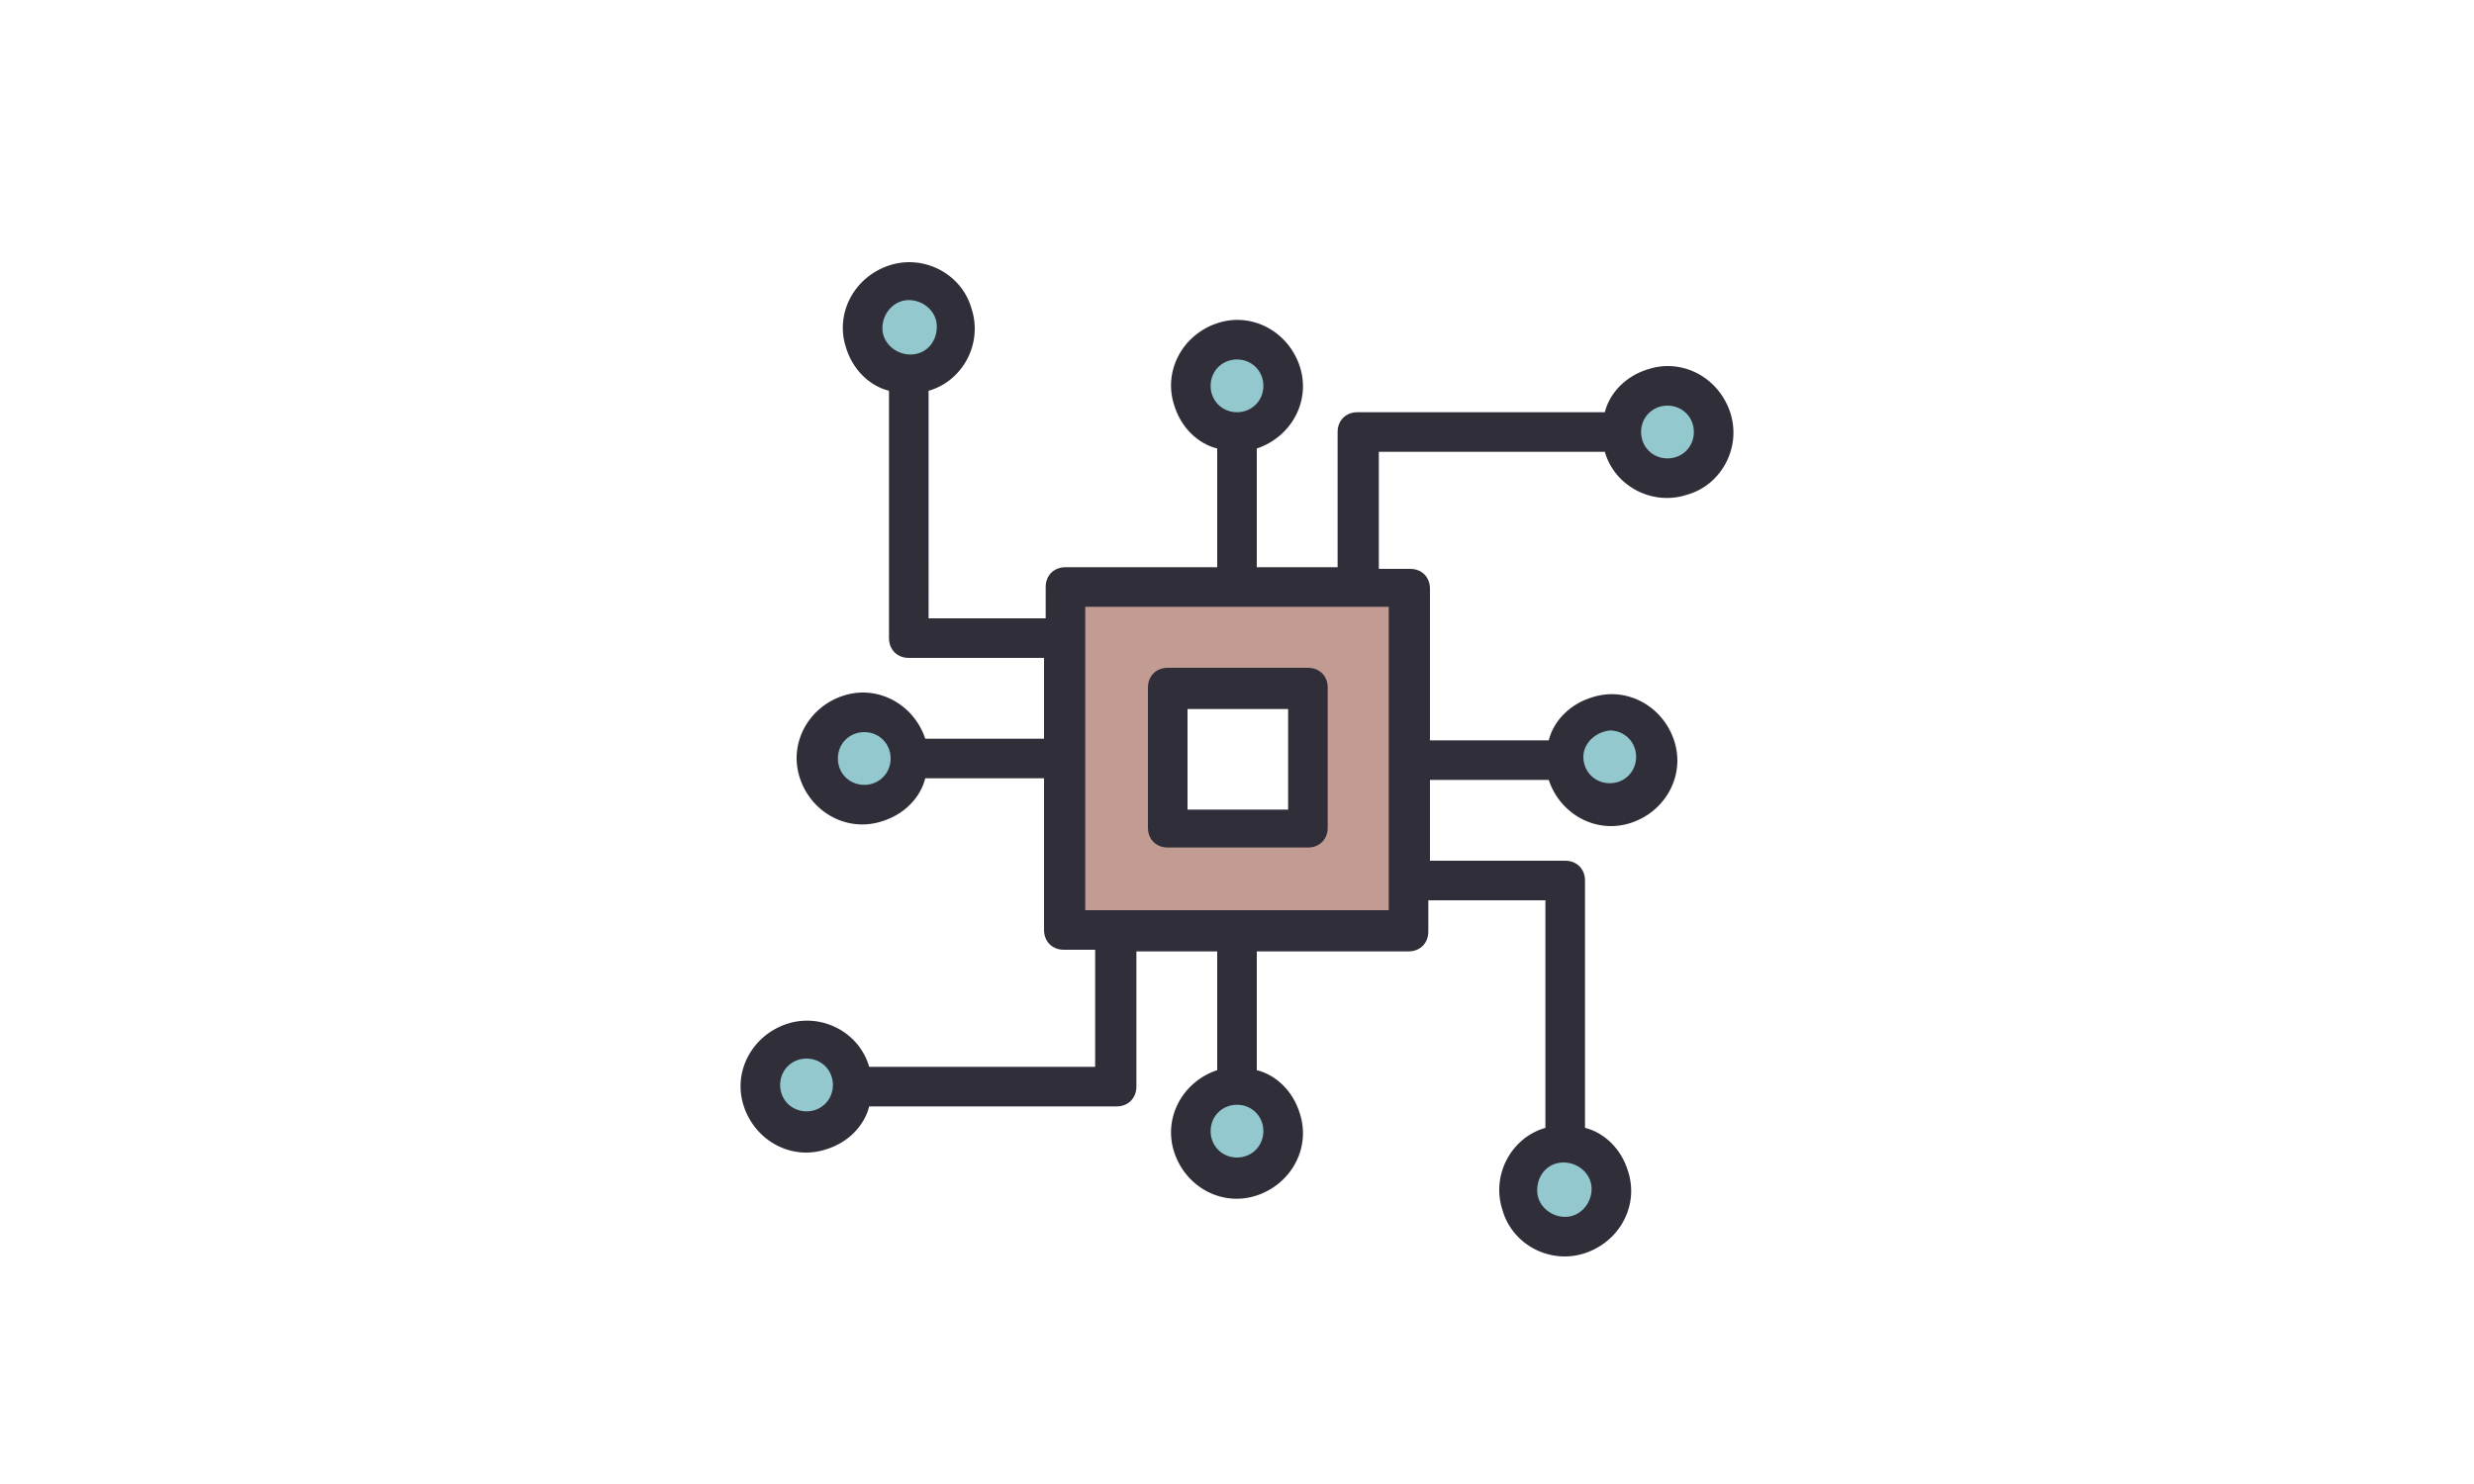
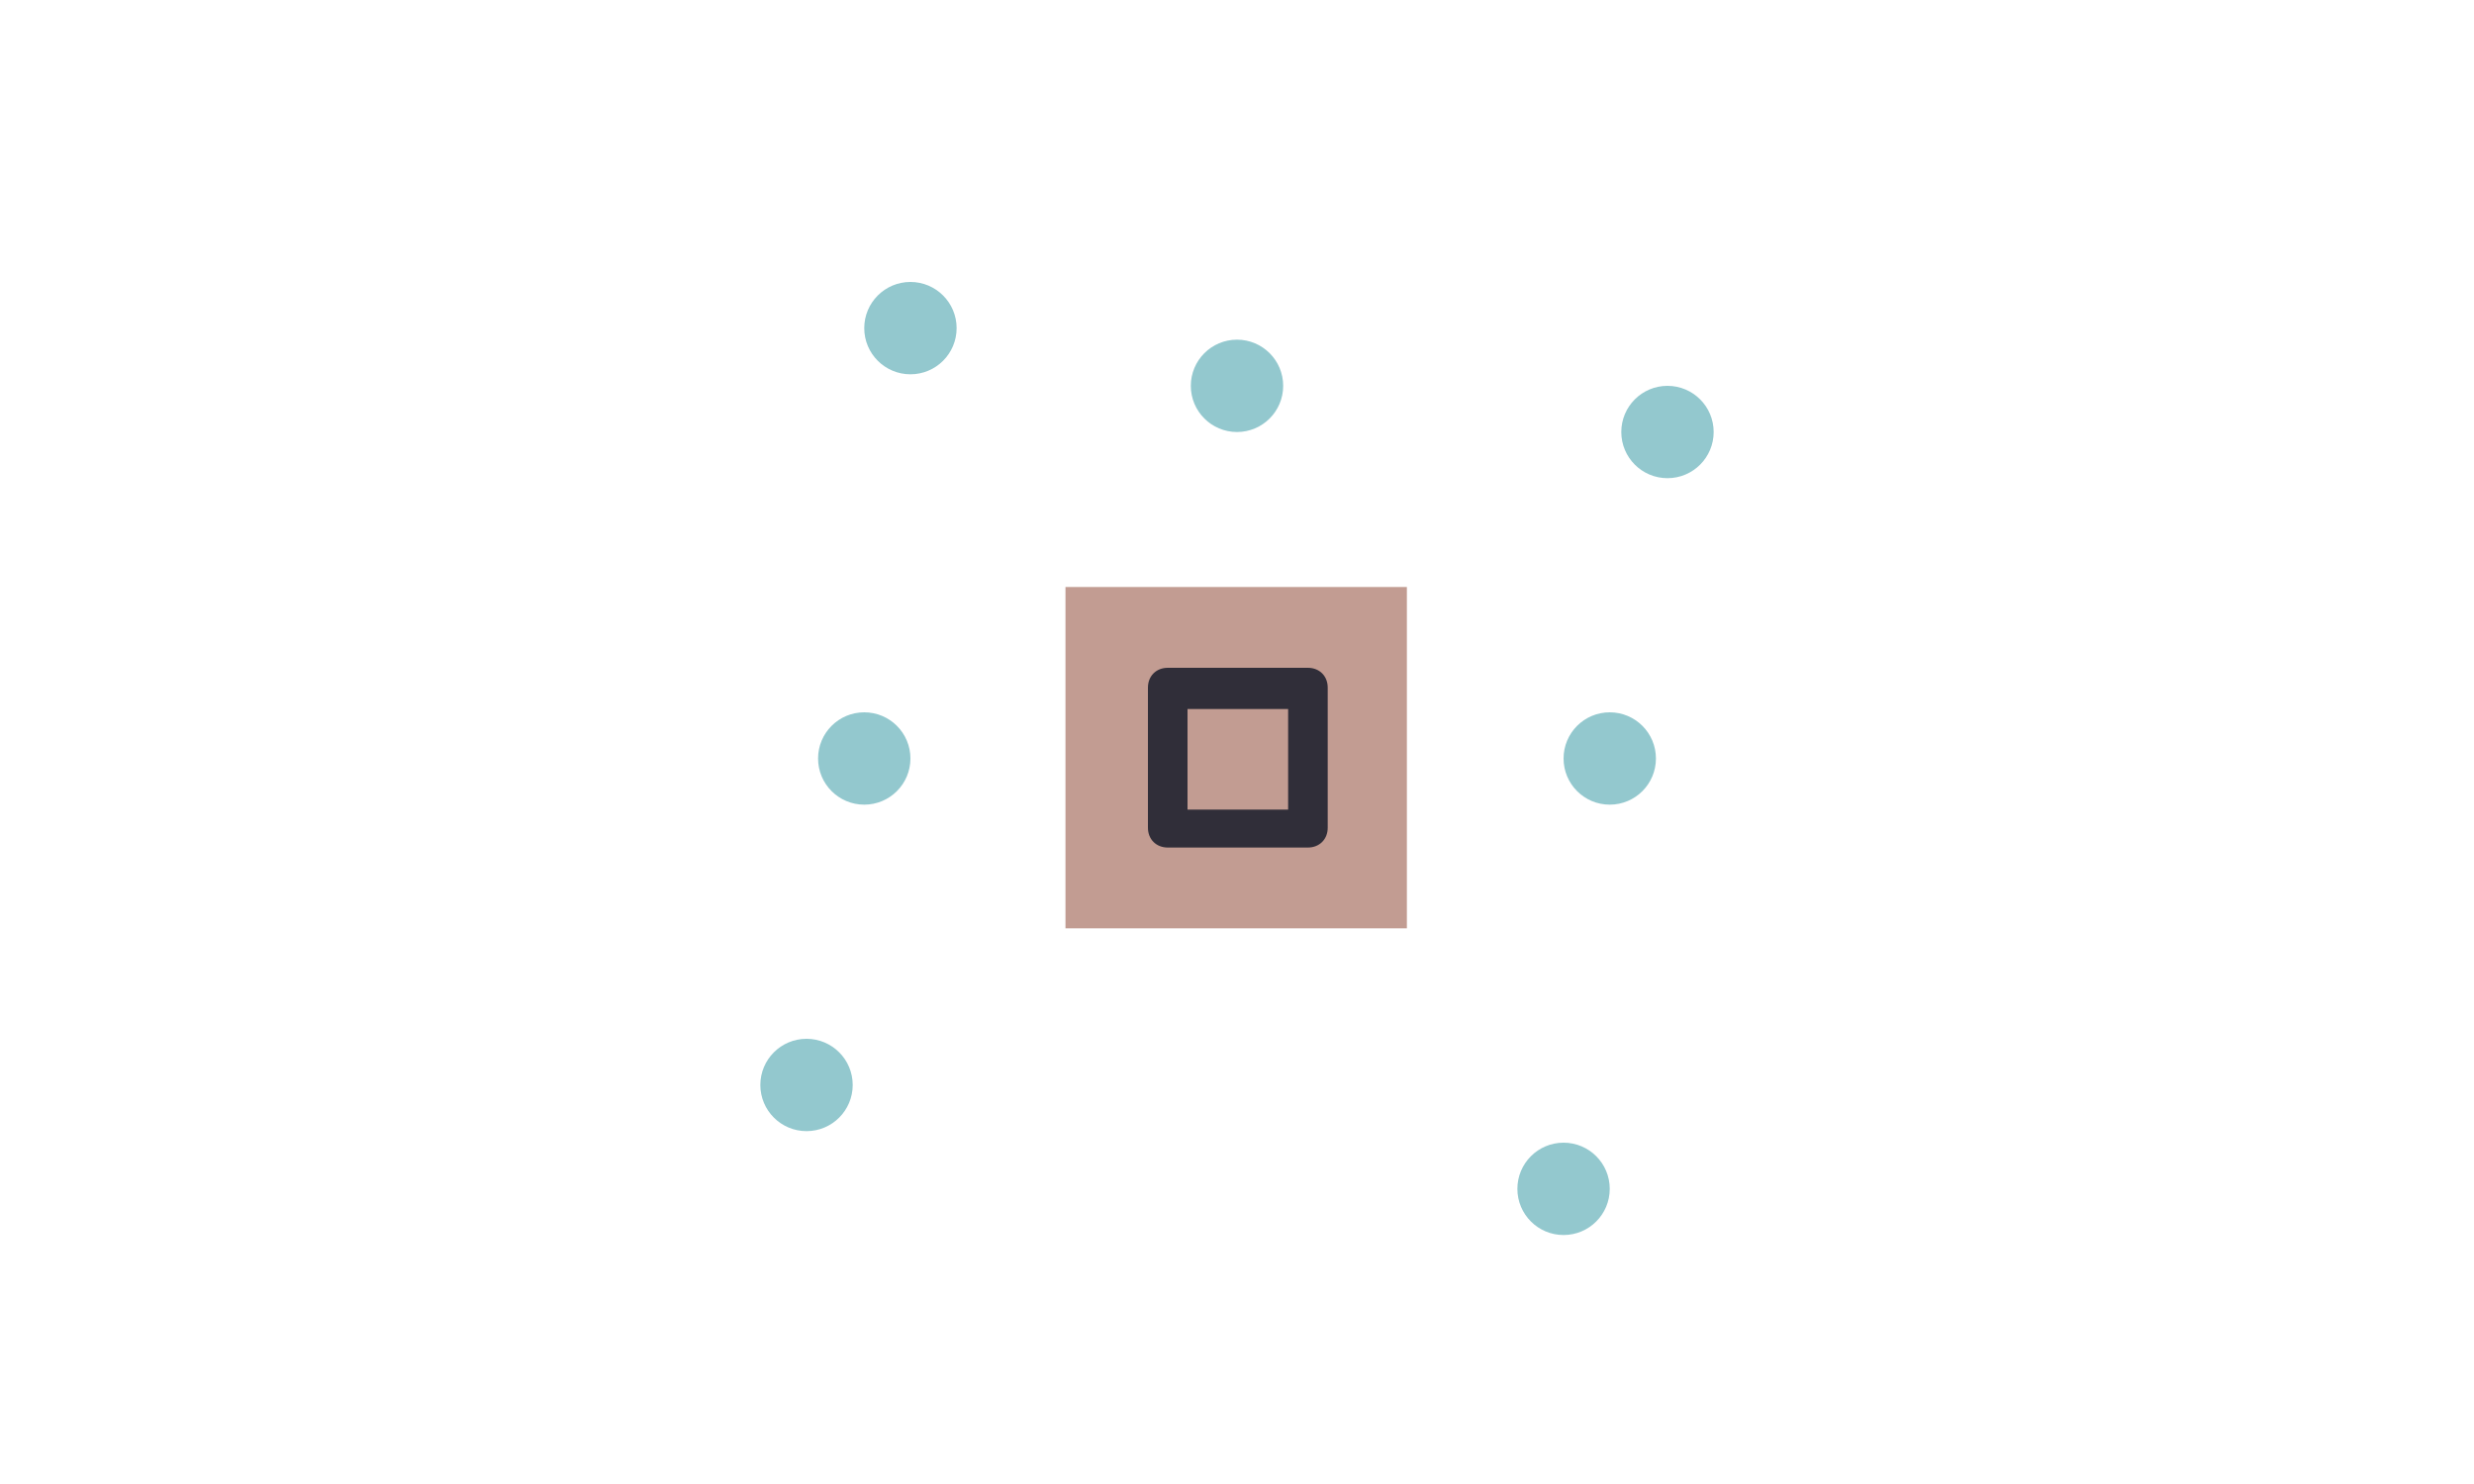
<svg xmlns="http://www.w3.org/2000/svg" version="1.1" id="Capa_1" x="0px" y="0px" viewBox="0 0 150 90" style="enable-background:new 0 0 150 90;" xml:space="preserve">
  <style type="text/css">
	.st0{fill:#93C8CE;}
	.st1{fill:#C29C92;}
	.st2{fill:#302E39;}
</style>
  <g>
    <circle class="st0" cx="75" cy="23.4" r="2.8" />
    <circle class="st0" cx="101.1" cy="26.2" r="2.8" />
    <circle class="st0" cx="97.6" cy="46" r="2.8" />
    <circle class="st0" cx="94.8" cy="72.1" r="2.8" />
-     <circle class="st0" cx="75" cy="68.6" r="2.8" />
    <circle class="st0" cx="48.9" cy="65.8" r="2.8" />
    <circle class="st0" cx="52.4" cy="46" r="2.8" />
    <circle class="st0" cx="55.2" cy="19.9" r="2.8" />
-     <path class="st1" d="M64.6,35.6v20.7h20.7V35.6H64.6z M79.2,50.2h-8.5v-8.5h8.5V50.2z" />
+     <path class="st1" d="M64.6,35.6v20.7h20.7V35.6H64.6z M79.2,50.2h-8.5h8.5V50.2z" />
    <path class="st2" d="M70.8,51.4h8.5c0.7,0,1.2-0.5,1.2-1.2v-8.5c0-0.7-0.5-1.2-1.2-1.2h-8.5c-0.7,0-1.2,0.5-1.2,1.2v8.5   C69.6,50.9,70.1,51.4,70.8,51.4z M72,43h6.1v6.1H72V43z" />
-     <path class="st2" d="M97.3,27.4c0.6,2.1,2.9,3.3,5,2.6c2.1-0.6,3.3-2.9,2.6-5s-2.9-3.3-5-2.6c-1.3,0.4-2.3,1.4-2.6,2.6h-15   c-0.7,0-1.2,0.5-1.2,1.2v8.2h-4.9v-7.2c2.1-0.7,3.3-2.9,2.6-5s-2.9-3.3-5-2.6s-3.3,2.9-2.6,5c0.4,1.3,1.4,2.3,2.6,2.6v7.2h-9.2   c-0.7,0-1.2,0.5-1.2,1.2v0v1.9h-7.1V23.7c2.1-0.6,3.3-2.9,2.6-5c-0.6-2.1-2.9-3.3-5-2.6s-3.3,2.9-2.6,5c0.4,1.3,1.4,2.3,2.6,2.6v15   c0,0.7,0.5,1.2,1.2,1.2l0,0h8.2v4.9h-7.2c-0.7-2.1-2.9-3.3-5-2.6c-2.1,0.7-3.3,2.9-2.6,5c0.7,2.1,2.9,3.3,5,2.6   c1.3-0.4,2.3-1.4,2.6-2.6h7.2v9.2c0,0.7,0.5,1.2,1.2,1.2h1.9v7.1H52.7c-0.6-2.1-2.9-3.3-5-2.6s-3.3,2.9-2.6,5s2.9,3.3,5,2.6   c1.3-0.4,2.3-1.4,2.6-2.6h15c0.7,0,1.2-0.5,1.2-1.2v-8.2h4.9v7.2c-2.1,0.7-3.3,2.9-2.6,5c0.7,2.1,2.9,3.3,5,2.6s3.3-2.9,2.6-5   c-0.4-1.3-1.4-2.3-2.6-2.6v-7.2h9.2c0.7,0,1.2-0.5,1.2-1.2v-1.9h7.1v13.8c-2.1,0.6-3.3,2.9-2.6,5c0.6,2.1,2.9,3.3,5,2.6   s3.3-2.9,2.6-5c-0.4-1.3-1.4-2.3-2.6-2.6v-15c0-0.7-0.5-1.2-1.2-1.2h-8.2v-4.9h7.2c0.7,2.1,2.9,3.3,5,2.6c2.1-0.7,3.3-2.9,2.6-5   c-0.7-2.1-2.9-3.3-5-2.6c-1.3,0.4-2.3,1.4-2.6,2.6h-7.2v-9.2c0-0.7-0.5-1.2-1.2-1.2h-1.9v-7.1H97.3z M101.1,24.6   c0.9,0,1.6,0.7,1.6,1.6s-0.7,1.6-1.6,1.6s-1.6-0.7-1.6-1.6C99.5,25.3,100.2,24.6,101.1,24.6z M55.2,21.5c-0.9,0-1.7-0.7-1.7-1.6   c0-0.9,0.7-1.7,1.6-1.7c0.9,0,1.7,0.7,1.7,1.6C56.8,20.8,56.1,21.5,55.2,21.5L55.2,21.5z M52.4,47.6c-0.9,0-1.6-0.7-1.6-1.6   s0.7-1.6,1.6-1.6S54,45.1,54,46S53.3,47.6,52.4,47.6L52.4,47.6z M48.9,67.4c-0.9,0-1.6-0.7-1.6-1.6s0.7-1.6,1.6-1.6   s1.6,0.7,1.6,1.6C50.5,66.7,49.8,67.4,48.9,67.4z M94.8,70.5c0.9,0,1.7,0.7,1.7,1.6c0,0.9-0.7,1.7-1.6,1.7c-0.9,0-1.7-0.7-1.7-1.6   C93.2,71.2,93.9,70.5,94.8,70.5L94.8,70.5z M97.6,44.3c0.9,0,1.6,0.7,1.6,1.6c0,0.9-0.7,1.6-1.6,1.6c-0.9,0-1.6-0.7-1.6-1.6   C96,45.1,96.7,44.4,97.6,44.3L97.6,44.3L97.6,44.3z M73.4,23.4c0-0.9,0.7-1.6,1.6-1.6s1.6,0.7,1.6,1.6c0,0.9-0.7,1.6-1.6,1.6l0,0   C74.1,25,73.4,24.3,73.4,23.4z M76.6,68.6c0,0.9-0.7,1.6-1.6,1.6s-1.6-0.7-1.6-1.6S74.1,67,75,67S76.6,67.7,76.6,68.6L76.6,68.6z    M84.2,36.8v18.4H65.8V36.8L84.2,36.8z" />
  </g>
</svg>